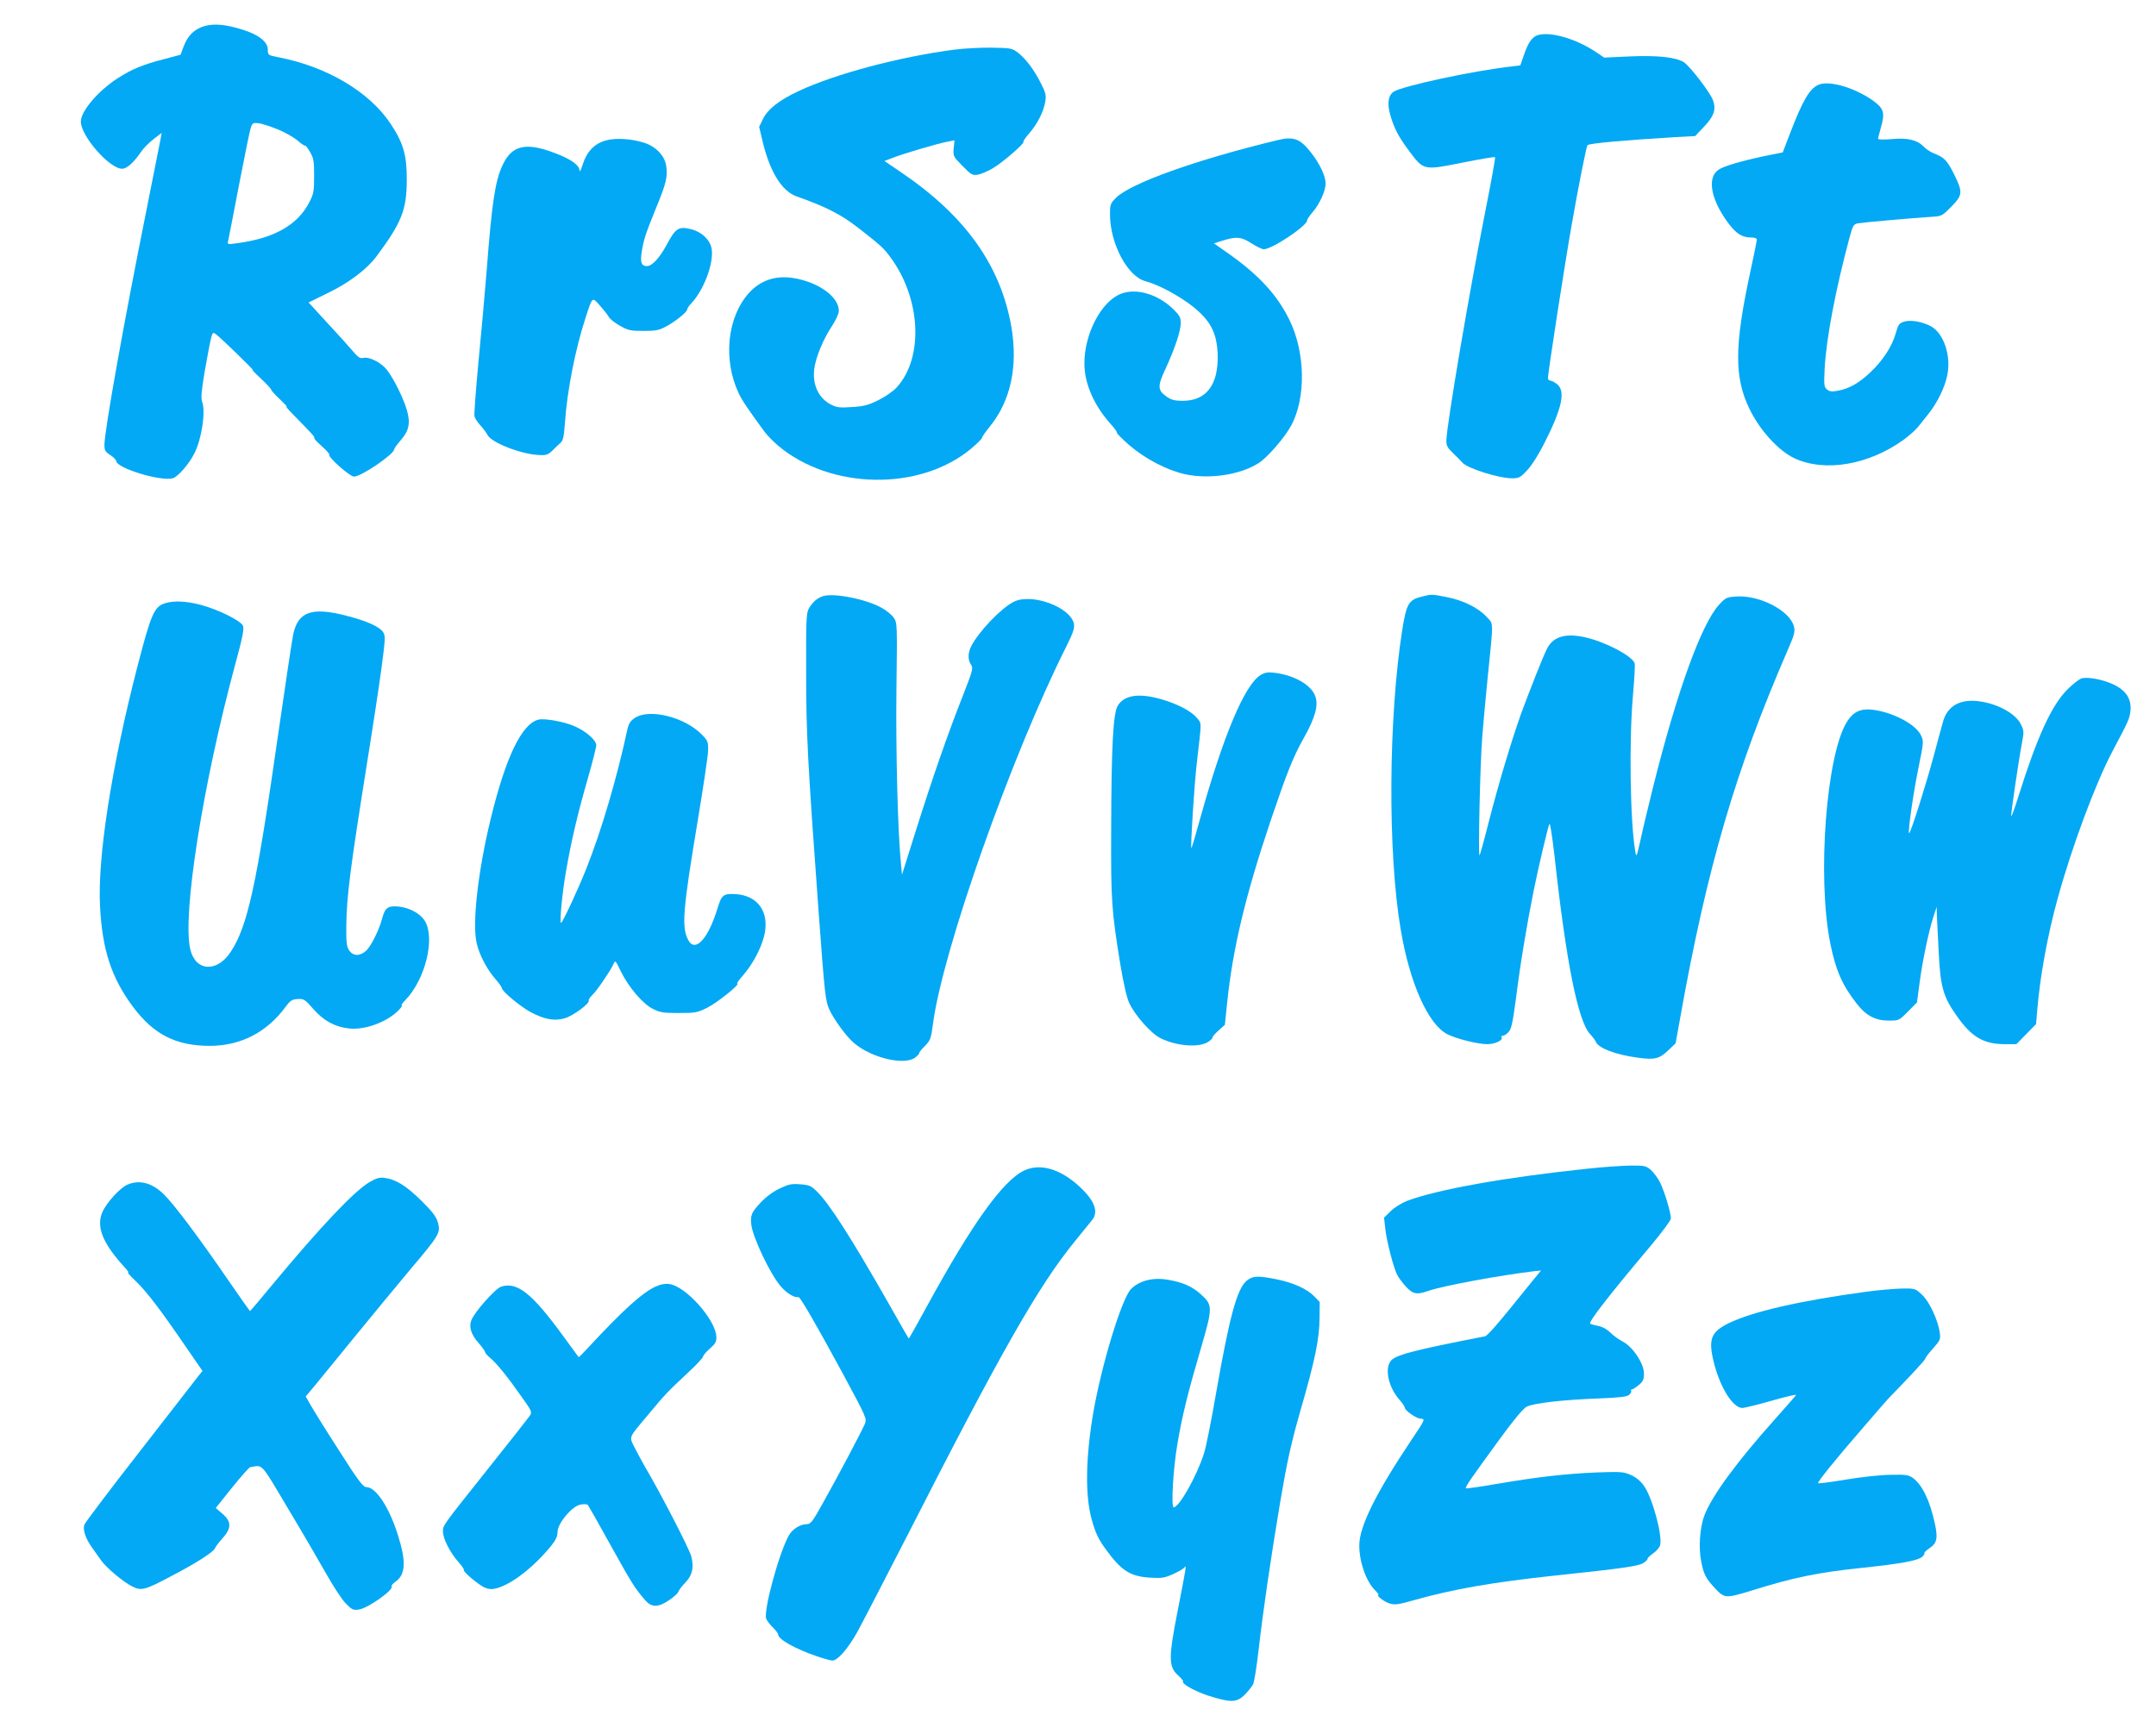
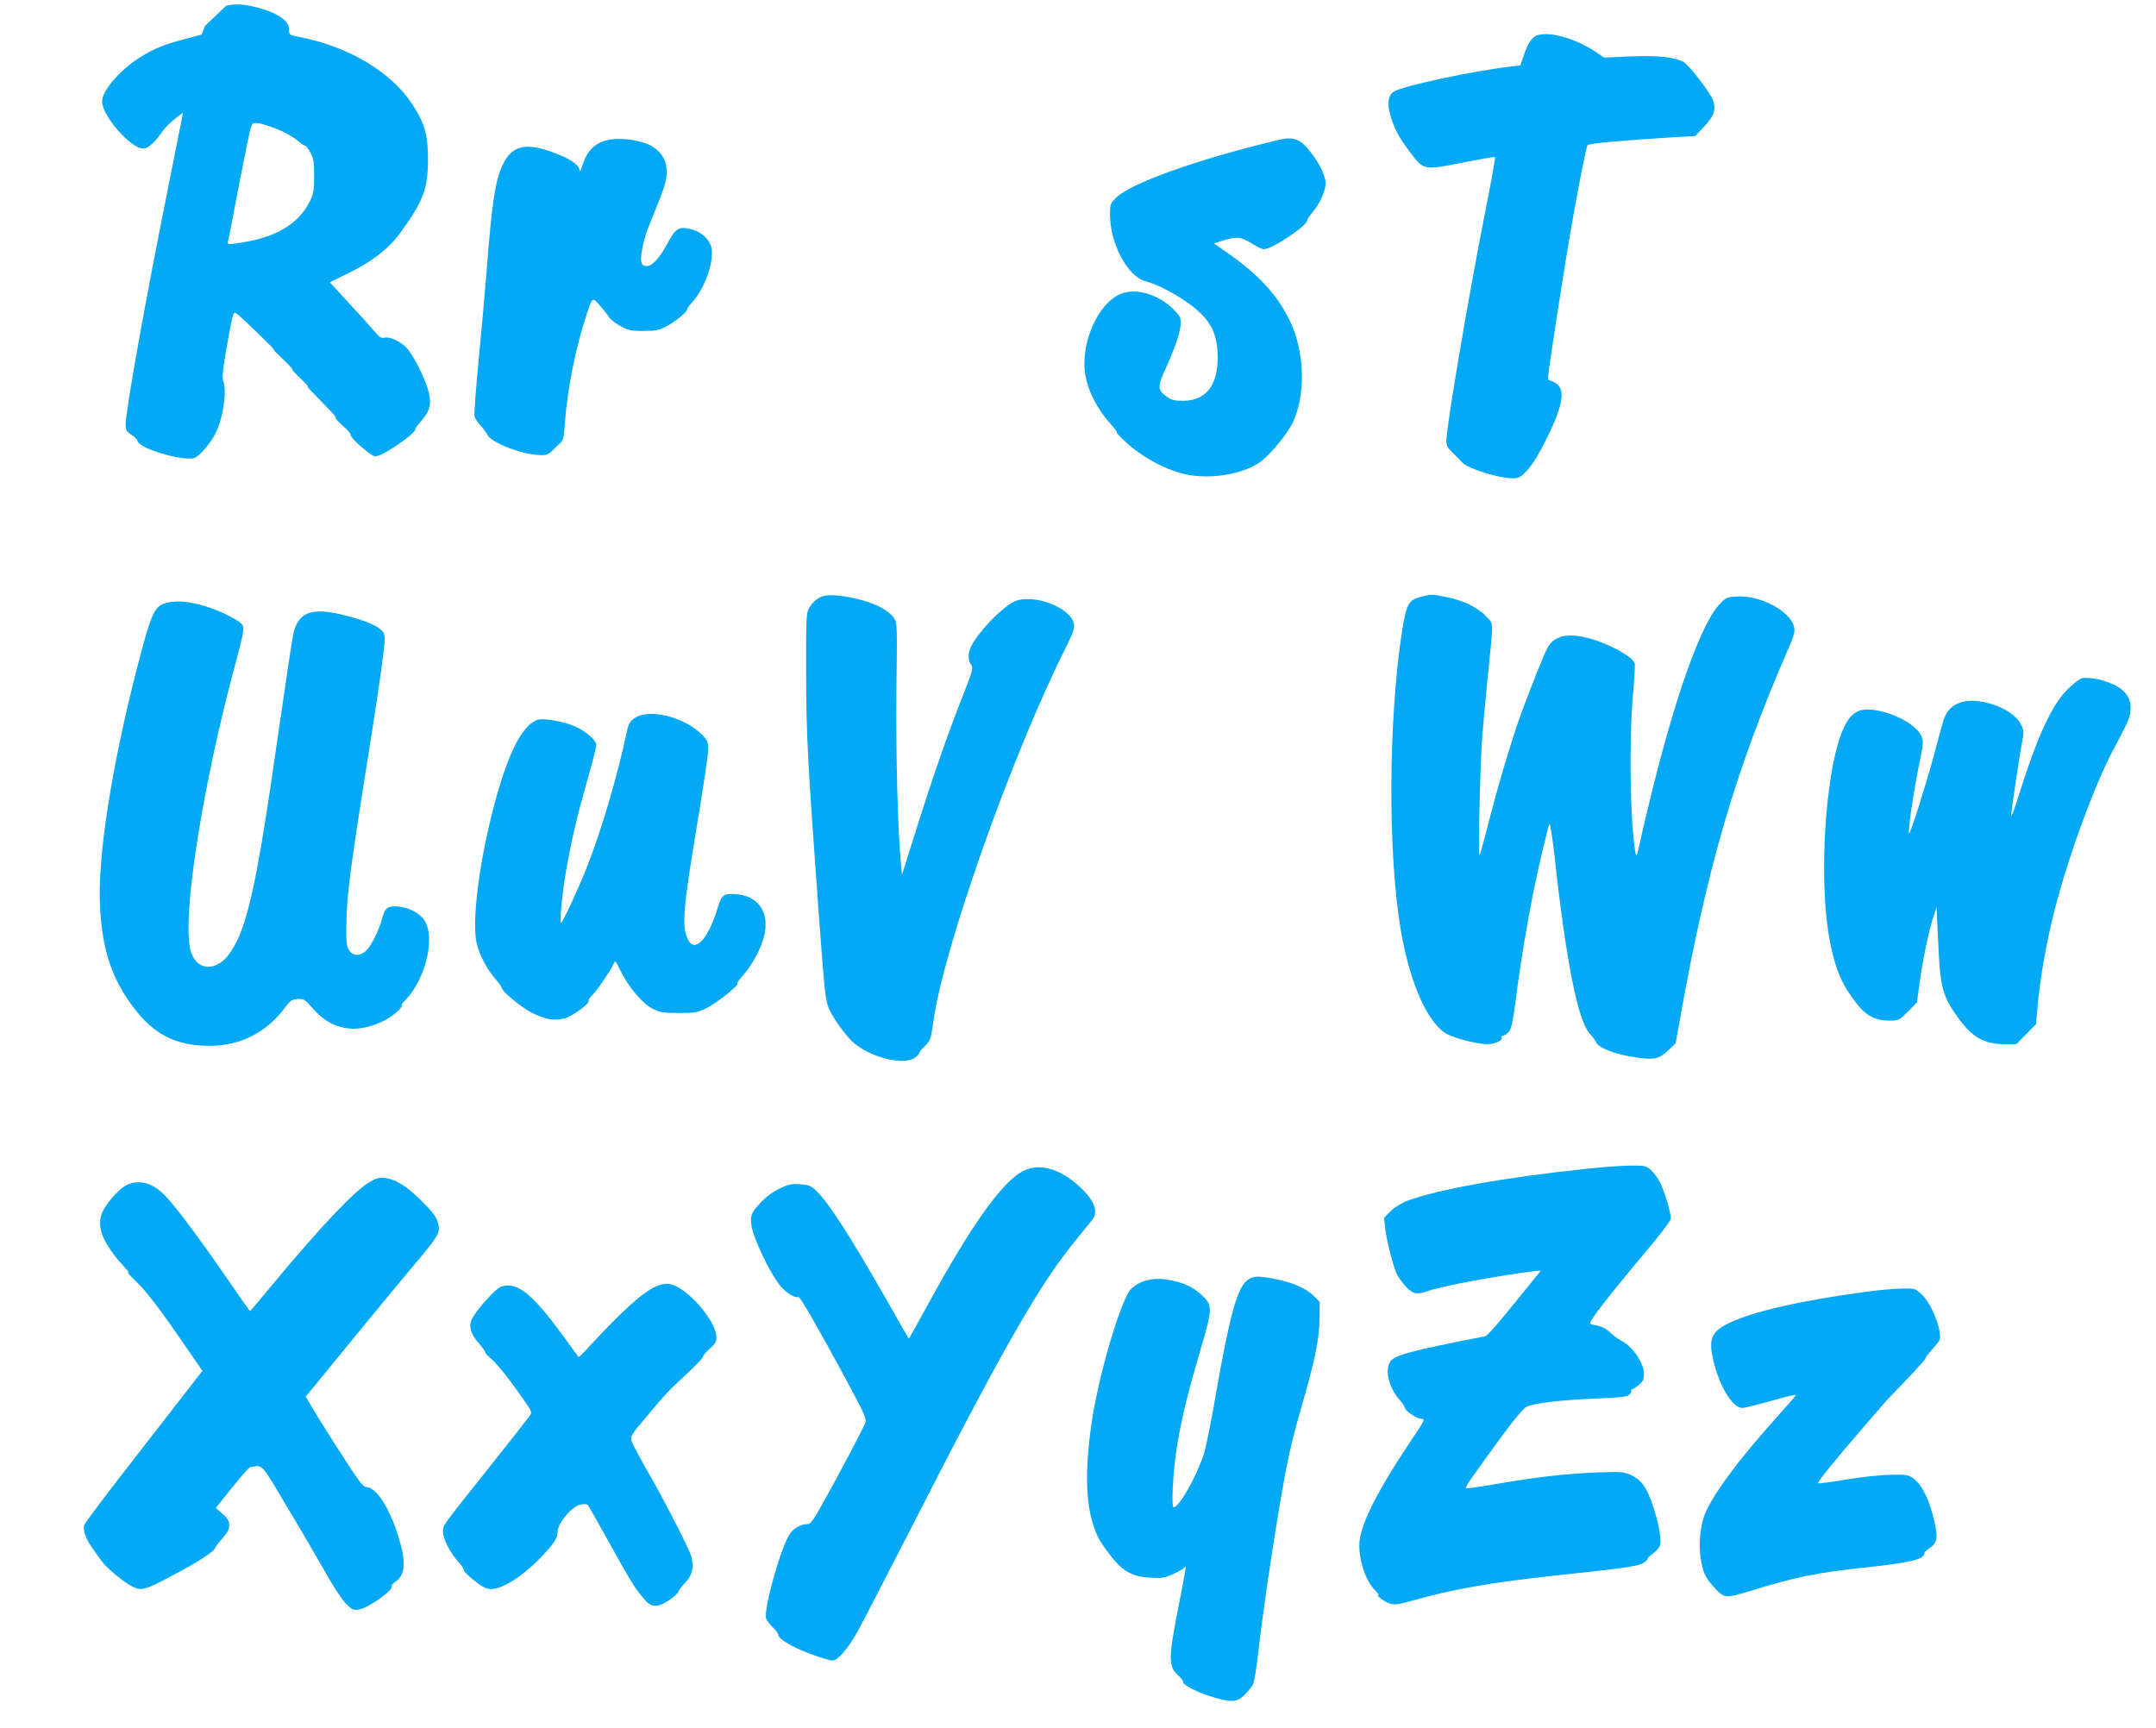
<svg xmlns="http://www.w3.org/2000/svg" version="1.0" width="1280pt" height="1026pt" viewBox="0 0 1280 1026" preserveAspectRatio="xMidYMid meet">
  <g transform="translate(0,1026) scale(0.1,-0.1)" fill="#03a9f4" stroke="none">
-     <path d="M1217 10106 c-61 -17 -102 -56 -126 -120 l-19 -51 -98 -26 c-127 -33 -190 -59 -276 -114 -117 -76 -218 -195 -218 -257 0 -86 170 -280 245 -280 28 0 69 36 115 104 14 20 47 53 73 73 l47 36 -6 -33 c-4 -18 -42 -211 -85 -428 -136 -677 -249 -1310 -249 -1392 0 -32 5 -41 35 -60 19 -13 35 -29 35 -35 0 -43 272 -125 338 -102 31 11 95 85 126 147 44 86 68 249 46 307 -8 20 -4 65 15 178 15 84 31 171 37 194 9 38 12 41 28 30 27 -19 236 -222 220 -213 -8 4 13 -19 48 -51 34 -32 62 -62 62 -67 0 -5 24 -31 53 -58 28 -27 46 -46 38 -42 -8 4 8 -15 35 -43 119 -121 135 -139 130 -144 -3 -3 17 -24 44 -48 27 -24 48 -47 45 -51 -9 -14 122 -130 147 -130 42 0 238 133 238 162 0 5 18 30 39 54 50 57 59 102 36 181 -21 71 -78 186 -118 237 -35 44 -105 79 -140 71 -19 -5 -31 3 -64 42 -22 26 -90 102 -151 167 l-110 120 116 57 c126 61 231 141 289 219 149 201 178 275 178 455 0 144 -20 215 -94 327 -125 191 -378 342 -668 398 -62 12 -63 13 -63 46 0 45 -54 88 -150 118 -100 31 -165 37 -223 22z m434 -615 c42 -17 94 -47 116 -66 22 -19 42 -32 45 -30 2 3 15 -14 29 -38 21 -37 24 -54 24 -142 0 -90 -3 -106 -28 -155 -70 -137 -211 -216 -435 -245 -52 -7 -53 -7 -47 17 3 12 32 163 65 335 33 171 64 323 70 338 9 25 14 27 48 23 20 -3 71 -20 113 -37z" />
+     <path d="M1217 10106 l-19 -51 -98 -26 c-127 -33 -190 -59 -276 -114 -117 -76 -218 -195 -218 -257 0 -86 170 -280 245 -280 28 0 69 36 115 104 14 20 47 53 73 73 l47 36 -6 -33 c-4 -18 -42 -211 -85 -428 -136 -677 -249 -1310 -249 -1392 0 -32 5 -41 35 -60 19 -13 35 -29 35 -35 0 -43 272 -125 338 -102 31 11 95 85 126 147 44 86 68 249 46 307 -8 20 -4 65 15 178 15 84 31 171 37 194 9 38 12 41 28 30 27 -19 236 -222 220 -213 -8 4 13 -19 48 -51 34 -32 62 -62 62 -67 0 -5 24 -31 53 -58 28 -27 46 -46 38 -42 -8 4 8 -15 35 -43 119 -121 135 -139 130 -144 -3 -3 17 -24 44 -48 27 -24 48 -47 45 -51 -9 -14 122 -130 147 -130 42 0 238 133 238 162 0 5 18 30 39 54 50 57 59 102 36 181 -21 71 -78 186 -118 237 -35 44 -105 79 -140 71 -19 -5 -31 3 -64 42 -22 26 -90 102 -151 167 l-110 120 116 57 c126 61 231 141 289 219 149 201 178 275 178 455 0 144 -20 215 -94 327 -125 191 -378 342 -668 398 -62 12 -63 13 -63 46 0 45 -54 88 -150 118 -100 31 -165 37 -223 22z m434 -615 c42 -17 94 -47 116 -66 22 -19 42 -32 45 -30 2 3 15 -14 29 -38 21 -37 24 -54 24 -142 0 -90 -3 -106 -28 -155 -70 -137 -211 -216 -435 -245 -52 -7 -53 -7 -47 17 3 12 32 163 65 335 33 171 64 323 70 338 9 25 14 27 48 23 20 -3 71 -20 113 -37z" />
    <path d="M9135 10053 c-36 -9 -60 -41 -85 -112 l-24 -69 -55 -7 c-229 -26 -645 -116 -696 -149 -34 -22 -41 -72 -20 -142 23 -79 48 -126 112 -212 85 -114 85 -114 314 -68 105 21 193 36 195 33 3 -3 -24 -153 -60 -333 -97 -490 -224 -1240 -229 -1347 -1 -32 5 -44 38 -76 22 -22 48 -47 57 -58 32 -35 216 -93 296 -93 40 0 49 5 89 48 26 27 69 95 103 163 104 206 126 307 74 348 -15 12 -33 21 -40 21 -8 0 -14 7 -14 15 0 31 102 691 141 910 38 218 87 467 94 473 11 11 212 29 524 48 l115 6 53 56 c58 61 72 100 54 154 -15 46 -140 208 -176 230 -51 29 -157 40 -320 33 l-151 -7 -46 31 c-115 78 -264 123 -343 104z" />
-     <path d="M5664 9965 c-326 -43 -706 -144 -923 -246 -115 -54 -183 -107 -211 -165 l-23 -47 18 -76 c43 -187 115 -305 204 -337 181 -64 267 -109 374 -193 128 -100 143 -114 180 -164 184 -245 203 -597 42 -776 -22 -24 -68 -56 -110 -77 -61 -30 -87 -37 -157 -41 -72 -5 -90 -3 -125 15 -73 38 -110 116 -99 210 8 68 53 178 106 257 22 34 40 72 40 89 1 83 -121 171 -269 195 -106 17 -196 -13 -264 -88 -130 -144 -156 -396 -61 -597 21 -44 55 -94 154 -229 14 -19 49 -55 78 -80 311 -263 840 -273 1145 -21 37 31 67 61 67 66 0 6 21 36 47 68 123 151 167 356 128 588 -63 366 -272 661 -654 920 l-100 68 47 18 c65 26 270 86 324 96 l45 9 -5 -48 c-4 -46 -3 -48 52 -104 53 -54 59 -57 93 -52 19 4 60 21 89 39 59 35 188 147 180 156 -3 2 12 25 34 50 48 54 87 131 96 190 6 35 2 52 -25 105 -40 81 -91 148 -137 184 -36 27 -42 28 -158 30 -67 1 -167 -5 -222 -12z" />
-     <path d="M10795 9756 c-52 -23 -92 -92 -165 -281 l-46 -120 -110 -22 c-132 -28 -239 -59 -270 -80 -72 -47 -47 -180 59 -321 46 -60 80 -82 132 -82 23 0 35 -5 35 -13 0 -8 -18 -97 -40 -198 -93 -432 -94 -618 -5 -804 62 -129 173 -251 268 -296 183 -85 445 -39 653 113 33 25 70 58 82 74 13 16 41 52 63 79 52 66 96 156 110 228 24 117 -23 252 -100 291 -51 27 -120 38 -157 26 -30 -10 -35 -18 -50 -72 -22 -76 -75 -158 -150 -229 -68 -64 -124 -96 -192 -109 -38 -7 -50 -5 -66 8 -17 15 -18 28 -13 127 10 177 65 468 148 776 19 70 23 77 49 83 27 5 319 31 442 39 55 3 60 6 113 60 68 69 69 86 15 195 -41 81 -57 97 -120 122 -19 7 -47 26 -61 41 -37 38 -94 52 -190 43 -44 -4 -79 -3 -79 2 0 5 9 39 19 75 23 82 14 108 -57 157 -110 75 -257 116 -317 88z" />
    <path d="M3597 9426 c-67 -18 -113 -66 -137 -141 -10 -33 -19 -50 -19 -38 -1 32 -50 67 -141 102 -178 69 -261 50 -317 -71 -43 -92 -63 -223 -93 -617 -12 -146 -34 -396 -50 -557 -15 -161 -26 -303 -23 -316 3 -13 19 -37 36 -55 16 -17 34 -42 41 -55 22 -46 200 -116 309 -120 40 -2 51 2 77 27 16 17 38 37 48 46 15 13 20 36 26 118 13 191 61 436 123 626 41 126 38 124 86 69 23 -26 47 -57 52 -67 6 -11 35 -34 65 -51 50 -28 63 -31 140 -31 70 0 93 4 130 24 56 29 130 88 130 104 0 6 11 22 24 36 75 78 135 240 121 324 -9 53 -60 101 -122 116 -73 18 -92 7 -143 -89 -45 -83 -88 -130 -120 -130 -32 0 -40 22 -30 85 12 74 21 102 85 260 61 148 70 187 60 251 -9 61 -64 117 -136 138 -76 23 -166 28 -222 12z" />
    <path d="M7585 9428 c-482 -116 -873 -256 -960 -343 -33 -33 -35 -40 -35 -98 0 -173 104 -369 211 -397 77 -20 201 -87 282 -151 103 -83 140 -153 146 -278 7 -183 -65 -281 -207 -281 -45 0 -67 5 -93 23 -57 39 -59 62 -9 168 56 122 90 224 90 271 0 33 -7 46 -45 83 -91 88 -218 126 -309 91 -118 -45 -219 -239 -218 -416 0 -118 58 -250 159 -361 21 -23 36 -45 34 -48 -3 -3 30 -36 73 -74 94 -81 224 -149 332 -173 143 -31 326 -4 436 66 52 33 153 149 193 222 90 165 85 438 -11 631 -73 147 -178 261 -353 386 l-94 66 54 17 c81 25 108 22 169 -17 30 -19 63 -35 73 -35 49 0 257 139 257 171 0 6 14 27 31 47 42 47 79 128 79 172 0 45 -36 121 -89 187 -63 80 -102 94 -196 71z" />
    <path d="M4886 6720 c-35 -11 -63 -36 -85 -75 -14 -26 -16 -73 -15 -375 0 -368 9 -534 74 -1423 36 -491 41 -532 63 -580 28 -61 103 -164 149 -202 105 -88 299 -133 362 -84 15 12 25 23 23 25 -2 3 12 21 33 42 34 35 37 43 49 132 56 432 465 1591 791 2240 41 82 50 109 46 135 -19 100 -250 185 -357 132 -74 -37 -207 -175 -253 -264 -20 -40 -21 -82 -1 -110 14 -20 10 -34 -49 -185 -89 -225 -180 -487 -278 -798 l-83 -264 -6 65 c-19 185 -31 667 -27 1032 5 393 5 398 -16 429 -11 17 -44 44 -72 59 -90 51 -284 90 -348 69z" />
    <path d="M8447 6719 c-84 -20 -96 -40 -122 -199 -82 -522 -87 -1320 -9 -1780 53 -317 163 -563 277 -621 53 -27 180 -59 236 -59 47 0 96 23 86 41 -4 5 0 9 8 9 7 0 23 10 34 23 16 18 24 55 43 197 24 196 67 452 105 640 31 153 85 380 94 398 4 7 17 -78 30 -190 69 -630 139 -981 211 -1058 15 -16 30 -36 34 -45 14 -38 115 -77 247 -95 103 -14 129 -8 183 43 l44 42 27 150 c159 892 328 1470 639 2186 41 94 44 109 36 141 -26 94 -206 186 -343 176 -57 -4 -63 -7 -103 -51 -104 -116 -248 -514 -389 -1077 -29 -118 -64 -262 -76 -320 -23 -102 -24 -104 -31 -63 -30 178 -37 656 -13 928 8 93 13 177 10 186 -14 44 -174 128 -295 155 -115 26 -189 4 -225 -67 -22 -41 -108 -260 -156 -391 -59 -167 -134 -418 -190 -637 -27 -107 -52 -197 -55 -200 -9 -8 3 536 16 704 6 77 20 230 31 340 37 364 37 326 -6 373 -48 53 -139 98 -238 117 -87 17 -87 17 -140 4z" />
    <path d="M983 6679 c-67 -20 -85 -59 -168 -380 -153 -593 -237 -1132 -221 -1422 13 -256 68 -424 194 -593 124 -167 256 -234 458 -234 182 0 338 80 449 231 29 39 39 45 73 47 36 2 42 -2 92 -59 61 -70 129 -107 213 -116 97 -10 229 40 297 112 13 14 20 25 15 25 -5 0 5 15 22 32 119 124 178 367 115 470 -27 44 -90 78 -155 85 -63 6 -81 -6 -98 -70 -18 -69 -66 -165 -95 -192 -37 -34 -78 -33 -101 2 -15 22 -18 47 -17 143 2 181 23 340 124 975 33 204 71 455 85 559 23 175 24 191 9 213 -21 32 -96 66 -218 97 -204 53 -285 25 -315 -109 -6 -27 -47 -300 -91 -605 -127 -888 -180 -1131 -281 -1283 -81 -123 -208 -115 -239 15 -49 202 73 976 266 1691 46 169 54 213 46 232 -14 31 -154 99 -256 125 -84 21 -151 24 -203 9z" />
-     <path d="M7483 6251 c-94 -59 -219 -357 -354 -838 -29 -106 -54 -191 -56 -189 -6 6 18 389 33 511 29 251 29 227 -1 263 -34 41 -120 85 -217 112 -130 36 -215 22 -253 -42 -26 -45 -37 -242 -38 -728 -2 -425 2 -486 54 -805 19 -112 38 -199 53 -230 33 -73 129 -181 185 -209 97 -49 236 -59 289 -19 14 10 23 21 21 23 -2 3 13 21 34 40 l39 35 14 135 c33 318 108 632 257 1075 97 286 132 376 197 492 70 125 89 197 68 251 -25 67 -128 125 -248 138 -34 4 -53 0 -77 -15z" />
    <path d="M12361 6233 c-14 -3 -53 -33 -87 -67 -94 -94 -179 -280 -288 -626 -25 -80 -45 -136 -46 -125 0 26 46 339 64 432 13 68 12 75 -6 112 -31 63 -133 120 -242 136 -115 18 -194 -25 -220 -119 -8 -28 -33 -119 -55 -202 -46 -172 -140 -468 -147 -462 -8 9 26 245 57 395 30 146 30 152 14 186 -31 67 -169 139 -290 153 -67 8 -112 -12 -148 -69 -124 -191 -180 -923 -101 -1317 32 -160 71 -250 157 -359 55 -72 111 -101 191 -101 60 0 61 1 114 54 l53 54 15 113 c17 130 54 307 82 394 l20 60 1 -50 c1 -27 6 -127 11 -221 10 -205 27 -263 107 -376 87 -125 159 -167 281 -168 l73 0 59 60 58 59 7 83 c16 197 61 445 121 662 85 310 224 682 326 876 95 179 101 192 106 237 9 80 -33 135 -130 171 -59 22 -121 31 -157 25z" />
    <path d="M3769 5997 c-25 -16 -36 -34 -43 -62 -61 -287 -156 -610 -246 -835 -50 -126 -141 -320 -149 -320 -10 0 7 183 30 310 31 178 66 328 125 534 30 104 54 199 54 211 0 29 -58 81 -125 111 -60 28 -180 50 -218 41 -99 -25 -193 -219 -282 -582 -76 -309 -113 -628 -85 -746 16 -69 62 -157 112 -213 21 -24 38 -49 38 -54 0 -18 110 -109 169 -141 85 -45 142 -55 205 -37 50 15 151 90 141 105 -2 5 7 18 20 31 27 25 107 142 126 183 12 27 12 27 45 -41 46 -94 131 -194 191 -223 41 -21 63 -24 153 -24 99 0 110 2 170 32 58 29 198 141 177 143 -5 0 10 21 33 47 57 65 106 156 126 233 36 141 -34 244 -172 251 -69 4 -80 -5 -104 -84 -56 -184 -134 -267 -175 -187 -39 76 -31 178 57 705 33 198 61 386 62 417 1 52 -2 60 -34 93 -102 107 -314 160 -401 102z" />
    <path d="M9410 3319 c-474 -50 -877 -122 -1055 -189 -35 -14 -76 -39 -99 -62 l-39 -38 7 -63 c7 -72 49 -234 71 -277 8 -16 32 -48 52 -70 42 -45 65 -49 133 -25 85 30 426 93 637 118 l32 3 -42 -51 c-224 -278 -274 -336 -292 -340 -427 -83 -534 -111 -560 -148 -35 -50 -10 -157 54 -229 17 -20 31 -40 31 -46 0 -17 67 -64 94 -66 29 -1 28 -3 -55 -127 -210 -314 -309 -513 -309 -625 0 -99 40 -212 92 -265 16 -16 26 -29 22 -29 -19 0 34 -42 66 -51 31 -10 52 -7 146 20 235 66 466 106 839 146 396 42 488 55 519 73 16 9 28 21 27 26 -1 4 14 19 33 32 20 14 39 36 42 49 15 60 -47 285 -97 354 -19 27 -47 50 -77 63 -43 19 -59 20 -202 15 -191 -8 -360 -28 -593 -68 -98 -17 -181 -29 -184 -26 -6 7 30 58 210 305 77 105 130 168 150 179 41 21 208 41 422 49 129 5 174 10 187 22 10 8 15 19 12 23 -3 5 -1 9 5 9 5 0 23 12 40 26 26 21 31 33 31 69 0 59 -67 159 -126 189 -23 12 -55 35 -73 53 -19 19 -47 35 -69 39 -20 4 -43 10 -51 14 -14 7 109 166 361 465 65 78 118 149 118 160 0 34 -39 164 -65 215 -13 26 -38 59 -55 74 -29 24 -38 26 -123 25 -51 -1 -171 -9 -267 -20z" />
    <path d="M6081 3310 c-126 -59 -310 -316 -576 -803 -59 -109 -109 -197 -110 -195 -2 2 -57 98 -123 215 -219 384 -349 587 -421 657 -36 36 -47 40 -101 44 -53 4 -69 0 -125 -27 -41 -20 -81 -51 -114 -87 -49 -53 -56 -70 -51 -122 6 -74 115 -303 177 -372 36 -41 80 -67 104 -62 10 2 116 -183 267 -462 139 -258 139 -260 126 -292 -18 -42 -153 -299 -247 -466 -60 -109 -74 -128 -95 -128 -41 0 -88 -29 -109 -68 -58 -103 -152 -448 -134 -494 5 -12 23 -36 40 -52 17 -17 31 -35 31 -42 0 -28 103 -86 234 -130 38 -13 78 -24 88 -24 31 0 91 69 147 168 28 51 162 310 298 575 554 1087 778 1481 994 1746 46 57 93 114 103 127 40 49 14 117 -78 201 -113 103 -231 137 -325 93z" />
    <path d="M2194 3241 c-91 -53 -292 -266 -581 -614 -69 -84 -127 -152 -129 -152 -1 0 -60 83 -130 185 -172 251 -317 444 -379 506 -70 70 -145 91 -218 60 -43 -18 -124 -106 -149 -163 -38 -87 1 -185 131 -327 20 -21 29 -36 21 -32 -8 5 12 -19 46 -51 66 -64 147 -170 298 -391 l98 -142 -30 -38 c-16 -20 -171 -220 -345 -444 -175 -224 -321 -418 -326 -431 -11 -29 7 -84 46 -137 15 -22 39 -56 53 -75 33 -46 134 -130 187 -156 53 -26 73 -21 233 64 147 77 249 142 257 165 3 9 24 36 45 59 53 59 53 99 -2 145 l-39 34 96 120 c54 67 102 121 108 122 78 13 59 34 223 -242 83 -138 184 -312 226 -386 42 -75 94 -155 117 -179 38 -39 45 -43 80 -38 52 7 207 116 194 137 -3 5 8 18 24 29 59 42 63 119 14 274 -51 165 -131 287 -188 287 -19 0 -47 36 -164 220 -78 121 -153 242 -168 269 l-28 49 61 73 c33 41 139 171 236 289 96 118 242 294 322 390 176 208 182 220 166 280 -10 35 -30 63 -99 131 -89 88 -152 127 -219 135 -28 4 -49 -2 -88 -25z" />
    <path d="M7401 2655 c-57 -48 -102 -214 -181 -666 -28 -162 -60 -323 -72 -359 -43 -135 -147 -320 -180 -320 -16 0 -3 231 22 375 28 167 62 304 137 560 74 253 74 265 2 330 -52 47 -107 71 -195 86 -90 16 -172 -6 -220 -56 -56 -60 -175 -452 -224 -737 -45 -268 -48 -487 -9 -629 23 -82 39 -117 83 -177 93 -129 146 -163 267 -170 68 -4 84 -1 135 22 32 15 62 32 66 39 14 21 9 -6 -38 -246 -57 -288 -57 -342 -2 -393 20 -18 34 -35 32 -37 -13 -13 66 -58 151 -86 133 -42 167 -41 215 6 20 21 42 48 49 61 7 13 21 100 32 195 28 245 72 545 130 892 42 245 64 344 119 537 87 301 113 426 114 550 l1 97 -34 35 c-42 43 -123 80 -223 100 -109 22 -141 21 -177 -9z" />
    <path d="M3891 2620 c-80 -37 -196 -143 -400 -363 -29 -32 -54 -57 -56 -55 -2 2 -42 57 -90 123 -186 256 -275 326 -370 295 -35 -12 -158 -150 -177 -200 -15 -39 -1 -84 42 -133 22 -25 40 -50 40 -55 0 -6 13 -21 29 -34 36 -29 100 -107 185 -228 64 -90 66 -94 51 -117 -9 -13 -121 -156 -249 -316 -276 -347 -266 -333 -266 -372 0 -41 41 -122 90 -178 22 -24 37 -47 34 -49 -8 -9 88 -89 124 -105 25 -10 42 -11 70 -4 92 25 222 127 325 253 27 34 37 56 37 81 0 51 86 154 136 163 20 4 39 3 44 -2 4 -5 65 -112 135 -239 125 -225 143 -254 203 -324 39 -47 80 -47 145 -2 27 18 51 40 54 49 3 10 21 33 40 53 44 46 54 90 37 158 -12 45 -182 375 -275 532 -16 29 -44 79 -60 111 -35 70 -41 55 81 200 94 114 114 135 233 246 49 45 90 89 91 97 1 8 20 30 41 48 32 28 39 40 38 69 -3 101 -183 303 -281 314 -24 3 -52 -2 -81 -16z" />
    <path d="M11080 2590 c-392 -53 -676 -118 -817 -187 -98 -48 -118 -89 -96 -198 33 -163 116 -305 177 -305 14 0 93 20 175 43 83 24 147 39 144 33 -4 -6 -62 -72 -128 -146 -225 -252 -371 -451 -416 -568 -27 -71 -36 -191 -19 -274 15 -77 27 -100 83 -160 55 -59 63 -59 211 -14 255 80 399 109 656 136 237 25 335 43 362 66 10 10 16 19 13 22 -3 3 11 16 30 29 45 30 51 60 32 147 -30 137 -74 228 -130 270 -25 18 -42 21 -130 19 -56 0 -176 -13 -265 -28 -90 -15 -166 -25 -168 -22 -6 6 102 140 273 337 78 91 147 170 153 175 116 119 210 220 210 227 0 6 21 33 46 61 43 49 46 54 40 95 -10 74 -63 187 -107 226 -38 35 -41 36 -117 35 -42 -1 -138 -9 -212 -19z" />
  </g>
</svg>